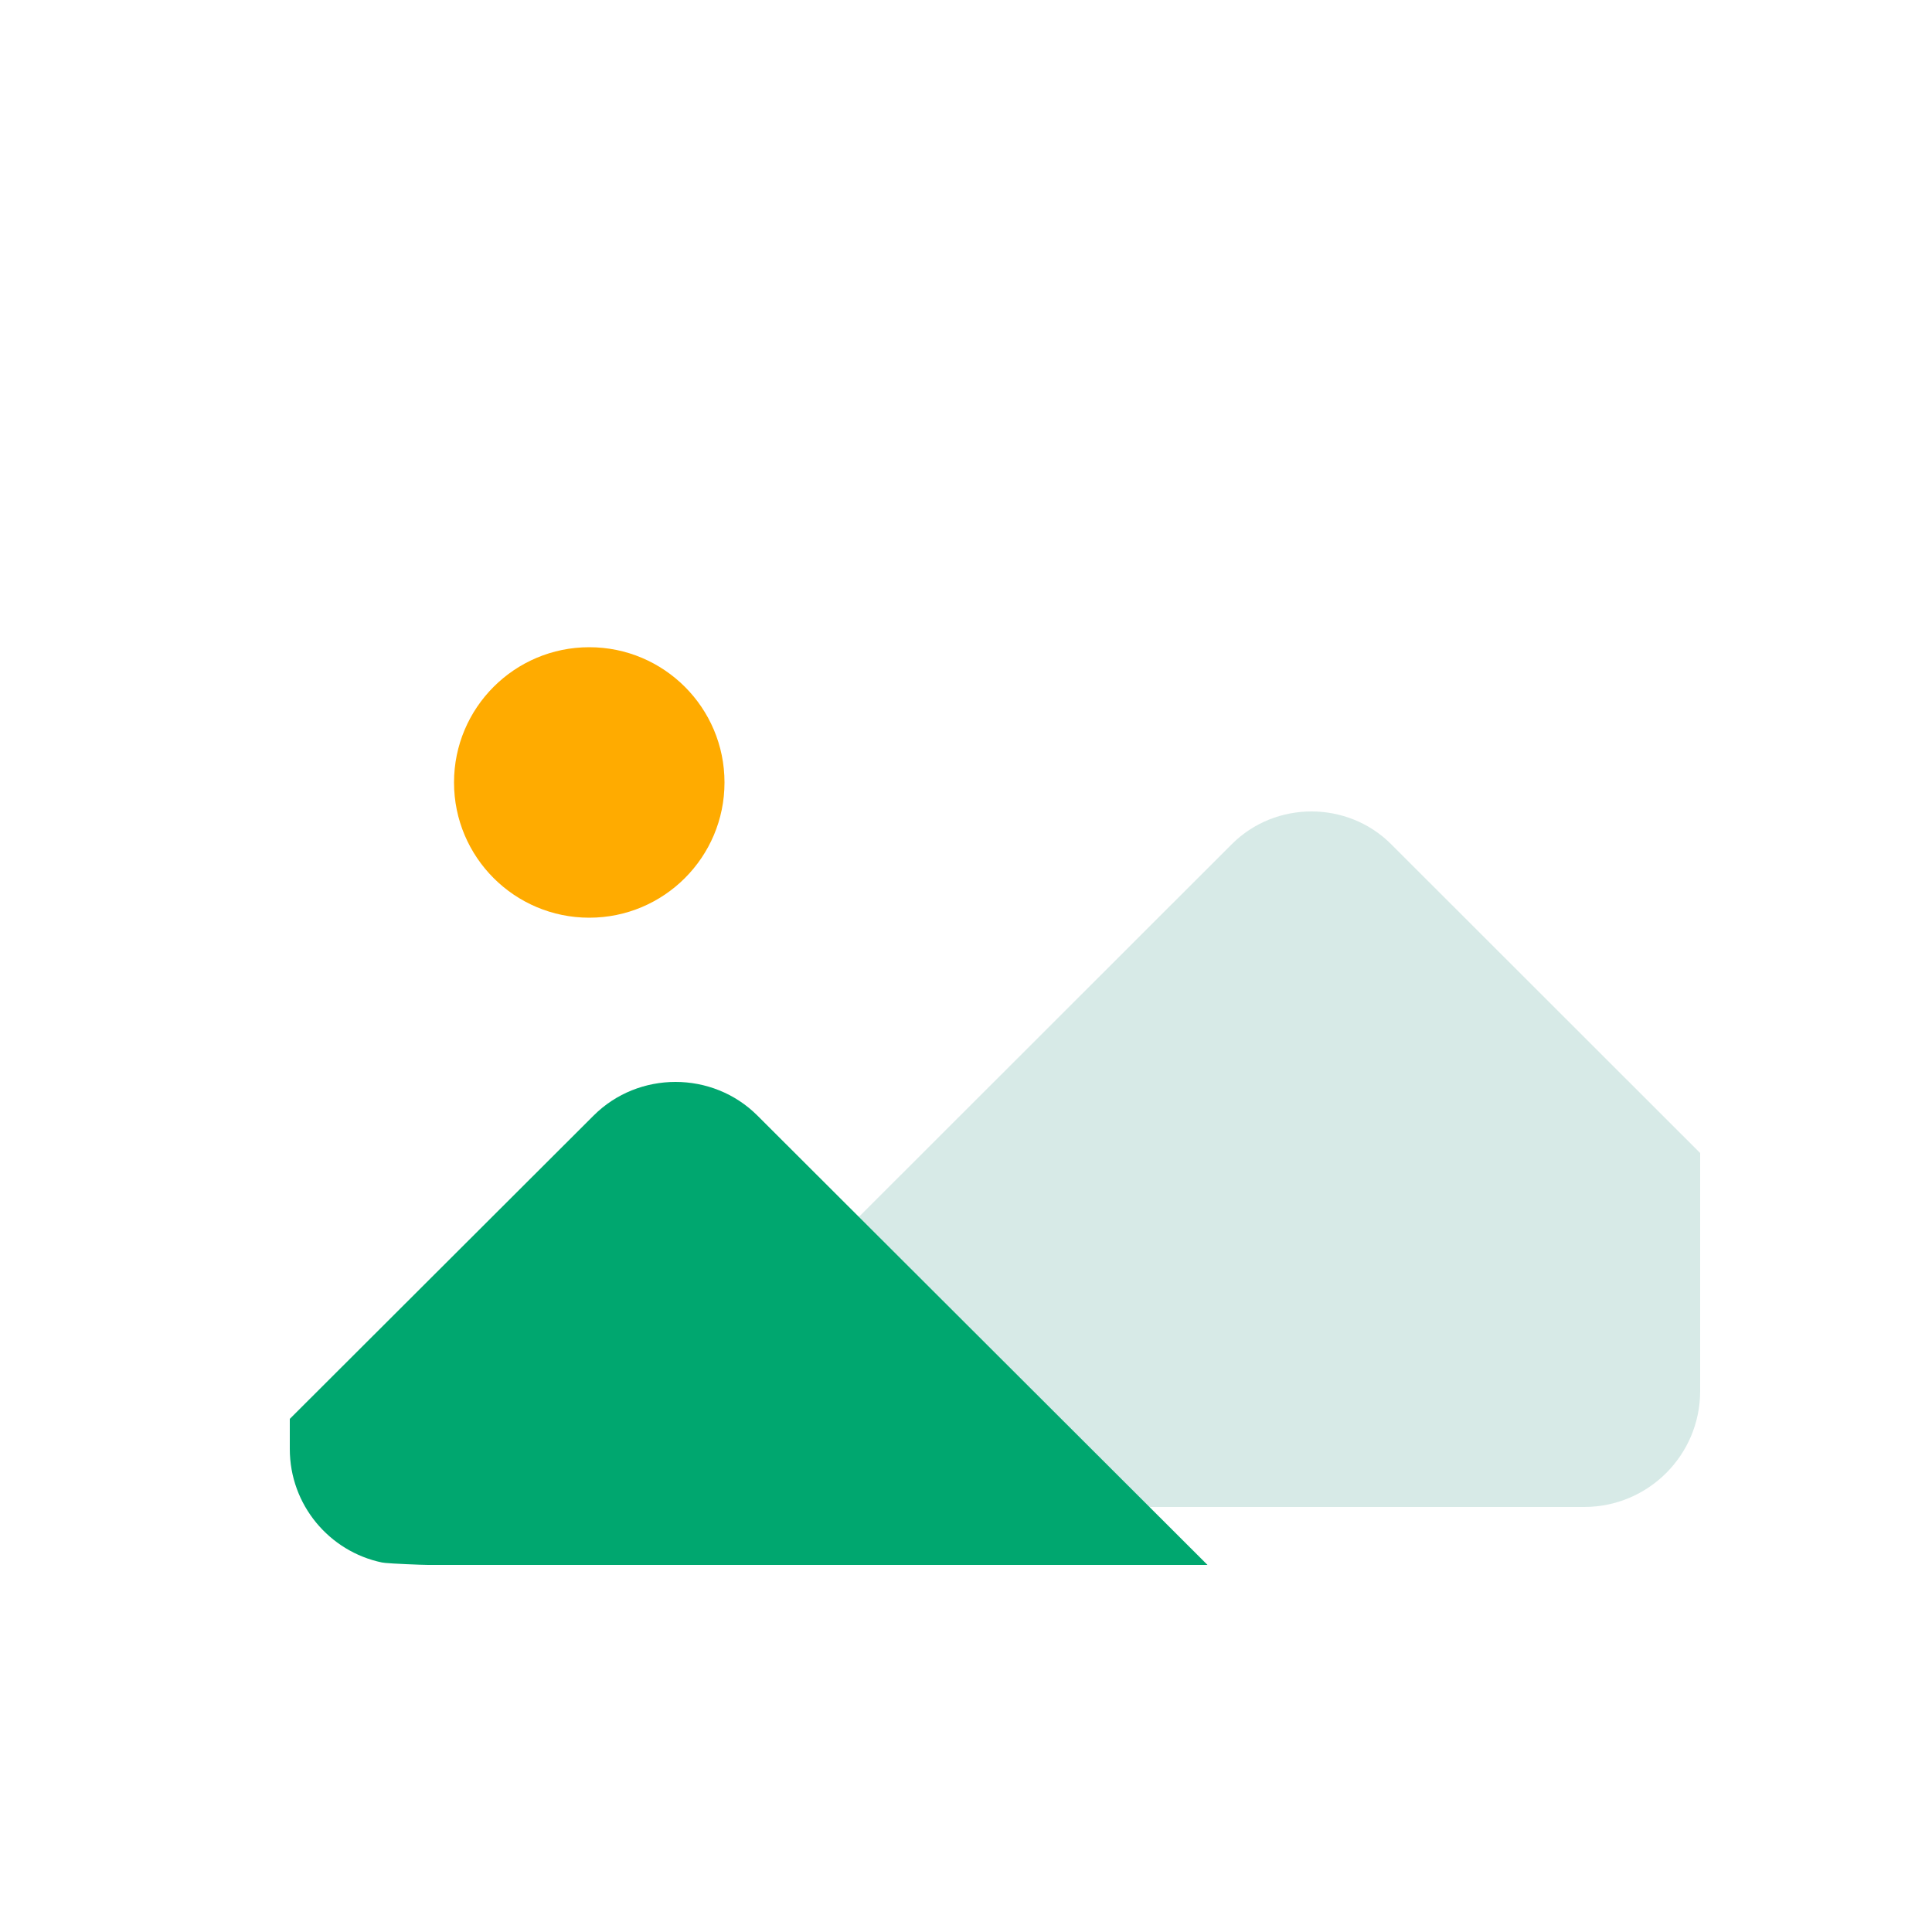
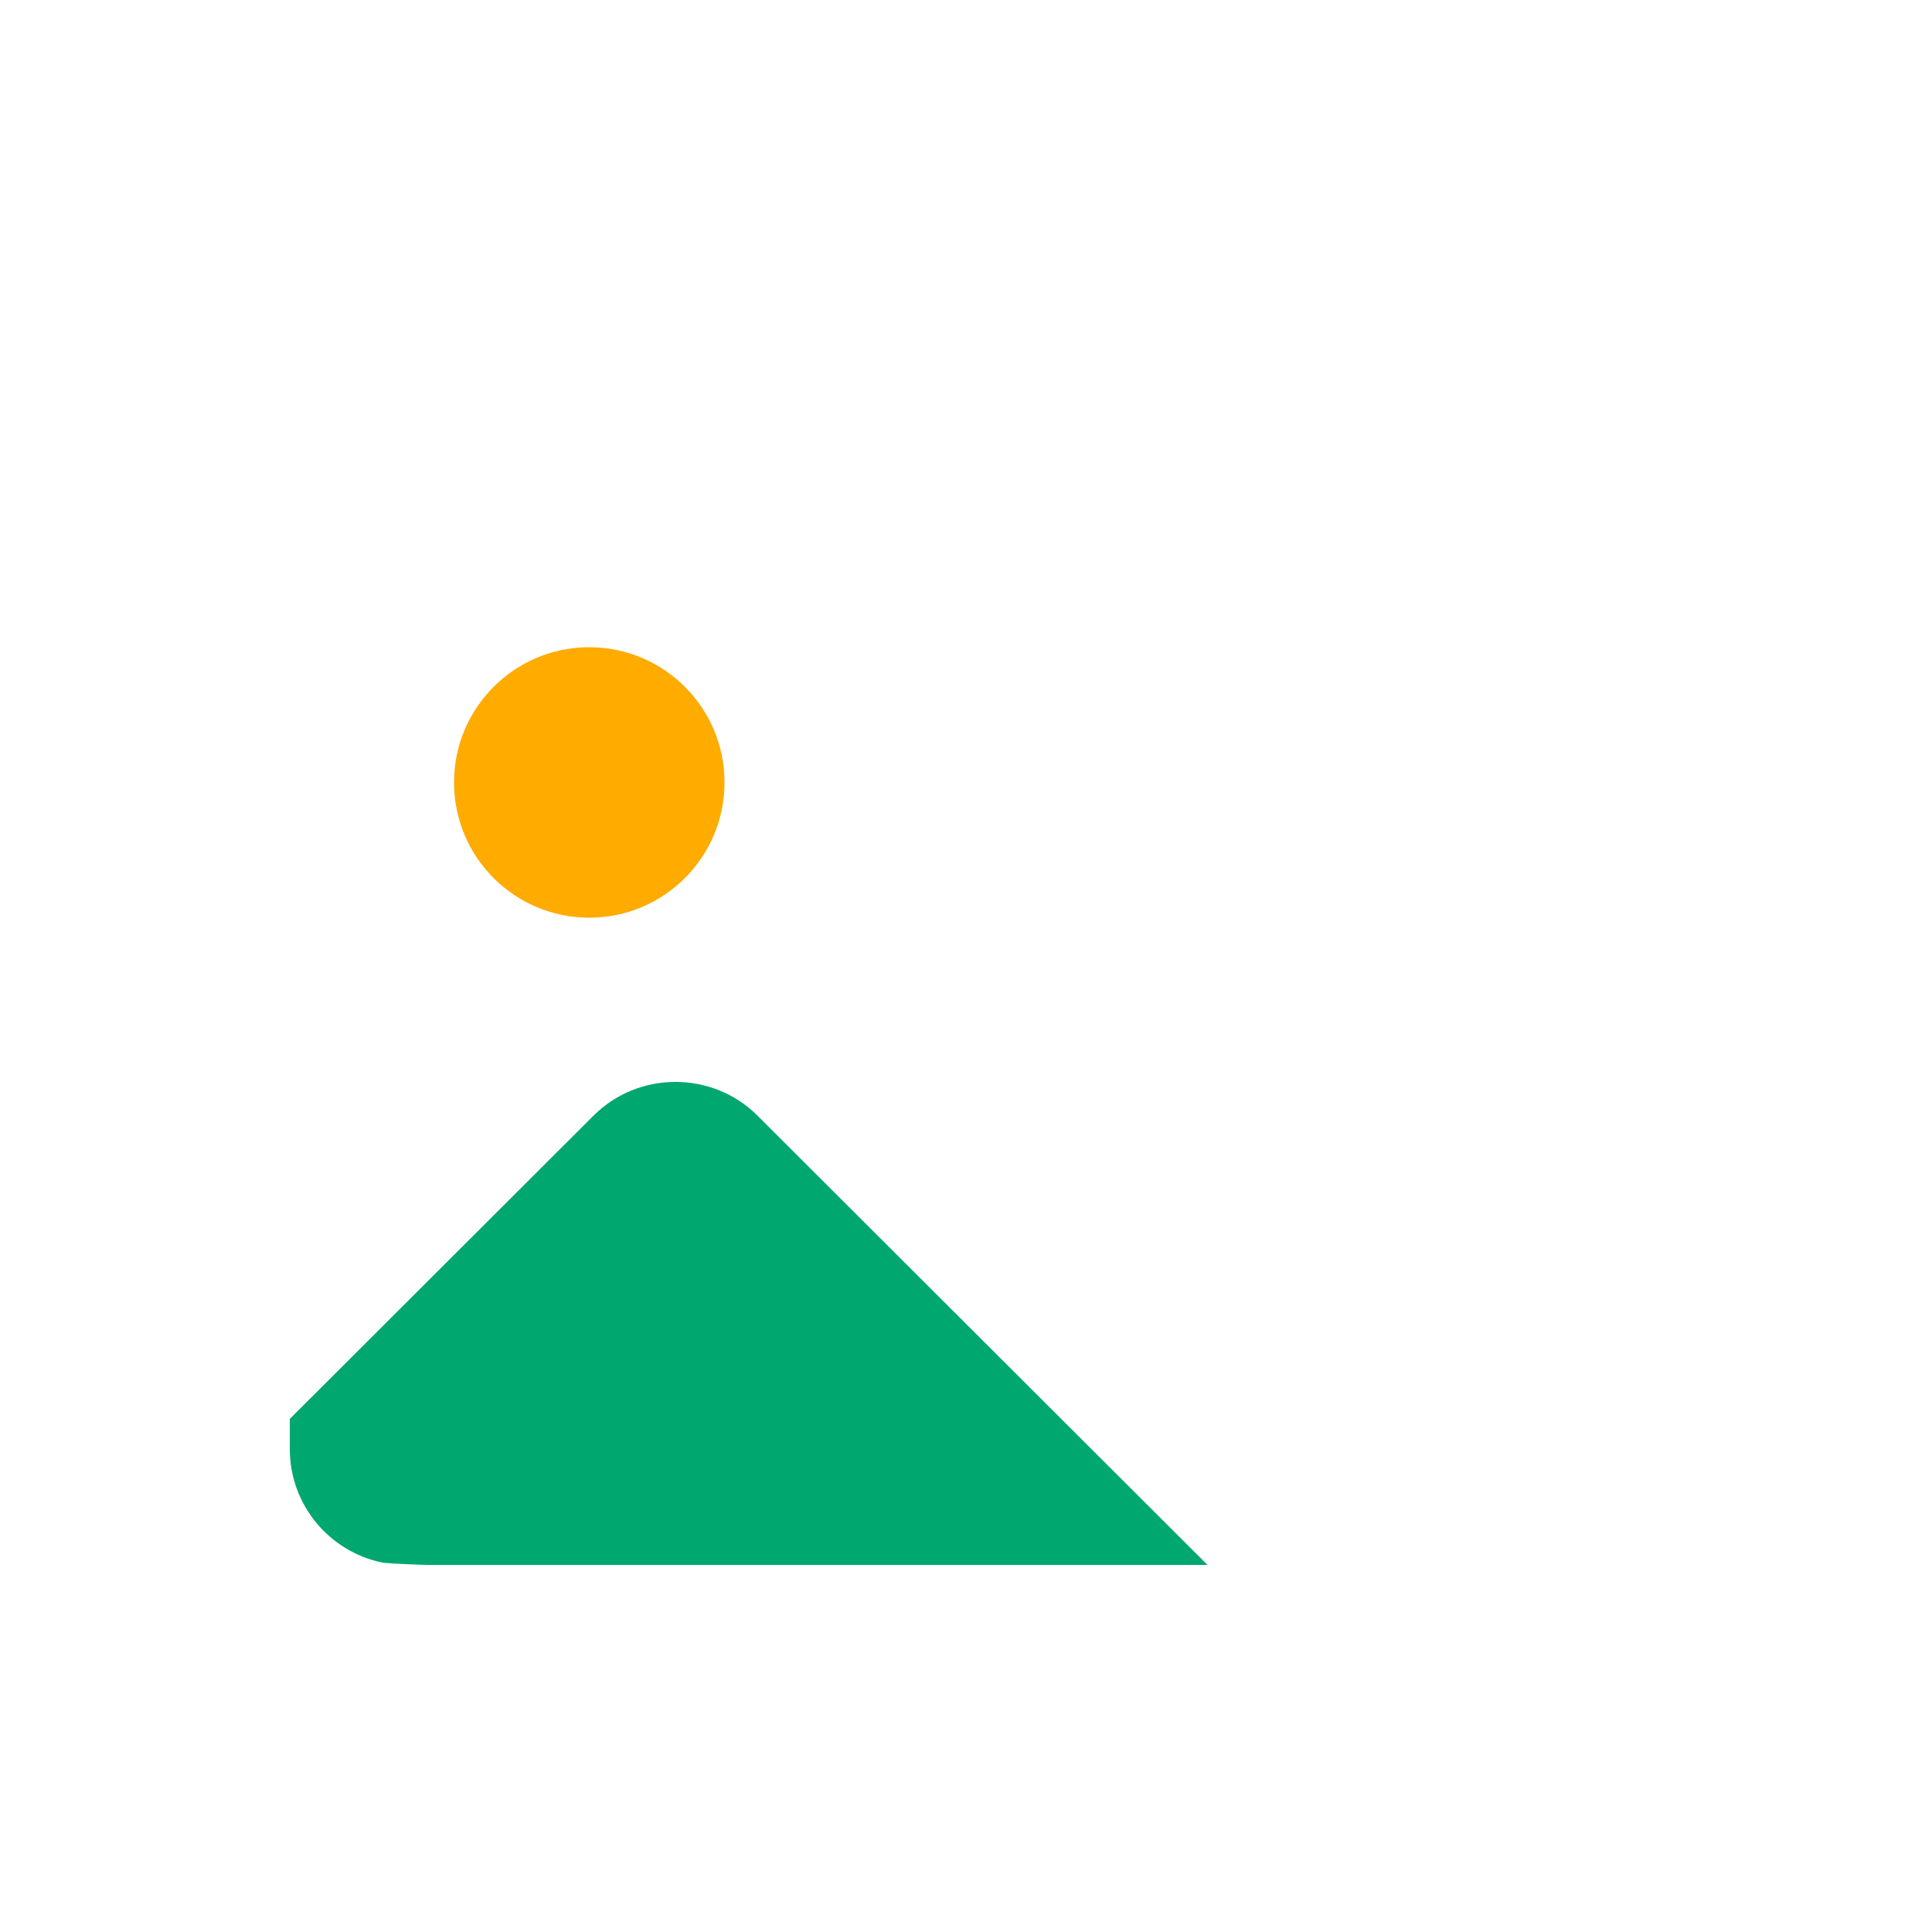
<svg xmlns="http://www.w3.org/2000/svg" width="200" height="200" viewBox="0 0 200 200" fill="none">
  <g filter="url(#filter0_di_1587_120563)">
    <rect x="24" y="44" width="152" height="112" rx="12" fill="white" />
  </g>
  <g filter="url(#filter1_di_1587_120563)">
    <path d="M58 92C65.732 92 72 85.732 72 78C72 70.268 65.732 64 58 64C50.268 64 44 70.268 44 78C44 85.732 50.268 92 58 92Z" fill="#FFAB00" />
  </g>
-   <path opacity="0.16" d="M60.929 156H164C170.627 156 176 150.627 176 144V119.361L144.011 87.391C139.487 82.87 132.038 82.87 127.514 87.391L59 155.866C59.599 155.933 60.264 156 60.929 156Z" fill="#007867" />
  <g filter="url(#filter2_di_1587_120563)">
    <path d="M33.545 155.749C28.095 154.616 24 149.786 24 144V140.882L55.455 109.478C60.102 104.841 67.754 104.841 72.401 109.478L119 156H38.305C37.622 156 34.5 155.863 33.884 155.794C33.77 155.78 33.657 155.765 33.545 155.749Z" fill="#00A76F" />
  </g>
  <defs>
    <filter id="filter0_di_1587_120563" x="16" y="36" width="184" height="144" filterUnits="userSpaceOnUse" color-interpolation-filters="sRGB">
      <feFlood flood-opacity="0" result="BackgroundImageFix" />
      <feColorMatrix in="SourceAlpha" type="matrix" values="0 0 0 0 0 0 0 0 0 0 0 0 0 0 0 0 0 0 127 0" result="hardAlpha" />
      <feOffset dx="8" dy="8" />
      <feGaussianBlur stdDeviation="8" />
      <feColorMatrix type="matrix" values="0 0 0 0 0.771 0 0 0 0 0.793 0 0 0 0 0.819 0 0 0 0.16 0" />
      <feBlend mode="normal" in2="BackgroundImageFix" result="effect1_dropShadow_1587_120563" />
      <feBlend mode="normal" in="SourceGraphic" in2="effect1_dropShadow_1587_120563" result="shape" />
      <feColorMatrix in="SourceAlpha" type="matrix" values="0 0 0 0 0 0 0 0 0 0 0 0 0 0 0 0 0 0 127 0" result="hardAlpha" />
      <feOffset dx="-2" dy="-2" />
      <feGaussianBlur stdDeviation="2" />
      <feComposite in2="hardAlpha" operator="arithmetic" k2="-1" k3="1" />
      <feColorMatrix type="matrix" values="0 0 0 0 0.717 0 0 0 0 0.741 0 0 0 0 0.768 0 0 0 0.48 0" />
      <feBlend mode="normal" in2="shape" result="effect2_innerShadow_1587_120563" />
    </filter>
    <filter id="filter1_di_1587_120563" x="40" y="60" width="44" height="44" filterUnits="userSpaceOnUse" color-interpolation-filters="sRGB">
      <feFlood flood-opacity="0" result="BackgroundImageFix" />
      <feColorMatrix in="SourceAlpha" type="matrix" values="0 0 0 0 0 0 0 0 0 0 0 0 0 0 0 0 0 0 127 0" result="hardAlpha" />
      <feOffset dx="4" dy="4" />
      <feGaussianBlur stdDeviation="4" />
      <feColorMatrix type="matrix" values="0 0 0 0 0.718 0 0 0 0 0.431 0 0 0 0 0 0 0 0 0.16 0" />
      <feBlend mode="normal" in2="BackgroundImageFix" result="effect1_dropShadow_1587_120563" />
      <feBlend mode="normal" in="SourceGraphic" in2="effect1_dropShadow_1587_120563" result="shape" />
      <feColorMatrix in="SourceAlpha" type="matrix" values="0 0 0 0 0 0 0 0 0 0 0 0 0 0 0 0 0 0 127 0" result="hardAlpha" />
      <feOffset dx="-1" dy="-1" />
      <feGaussianBlur stdDeviation="1" />
      <feComposite in2="hardAlpha" operator="arithmetic" k2="-1" k3="1" />
      <feColorMatrix type="matrix" values="0 0 0 0 0.718 0 0 0 0 0.431 0 0 0 0 0 0 0 0 0.48 0" />
      <feBlend mode="normal" in2="shape" result="effect2_innerShadow_1587_120563" />
    </filter>
    <filter id="filter2_di_1587_120563" x="16" y="98" width="127" height="82" filterUnits="userSpaceOnUse" color-interpolation-filters="sRGB">
      <feFlood flood-opacity="0" result="BackgroundImageFix" />
      <feColorMatrix in="SourceAlpha" type="matrix" values="0 0 0 0 0 0 0 0 0 0 0 0 0 0 0 0 0 0 127 0" result="hardAlpha" />
      <feOffset dx="8" dy="8" />
      <feGaussianBlur stdDeviation="8" />
      <feColorMatrix type="matrix" values="0 0 0 0 0 0 0 0 0 0.471 0 0 0 0 0.404 0 0 0 0.16 0" />
      <feBlend mode="normal" in2="BackgroundImageFix" result="effect1_dropShadow_1587_120563" />
      <feBlend mode="normal" in="SourceGraphic" in2="effect1_dropShadow_1587_120563" result="shape" />
      <feColorMatrix in="SourceAlpha" type="matrix" values="0 0 0 0 0 0 0 0 0 0 0 0 0 0 0 0 0 0 127 0" result="hardAlpha" />
      <feOffset dx="-2" dy="-2" />
      <feGaussianBlur stdDeviation="2" />
      <feComposite in2="hardAlpha" operator="arithmetic" k2="-1" k3="1" />
      <feColorMatrix type="matrix" values="0 0 0 0 0 0 0 0 0 0.471 0 0 0 0 0.404 0 0 0 0.48 0" />
      <feBlend mode="normal" in2="shape" result="effect2_innerShadow_1587_120563" />
    </filter>
  </defs>
</svg>